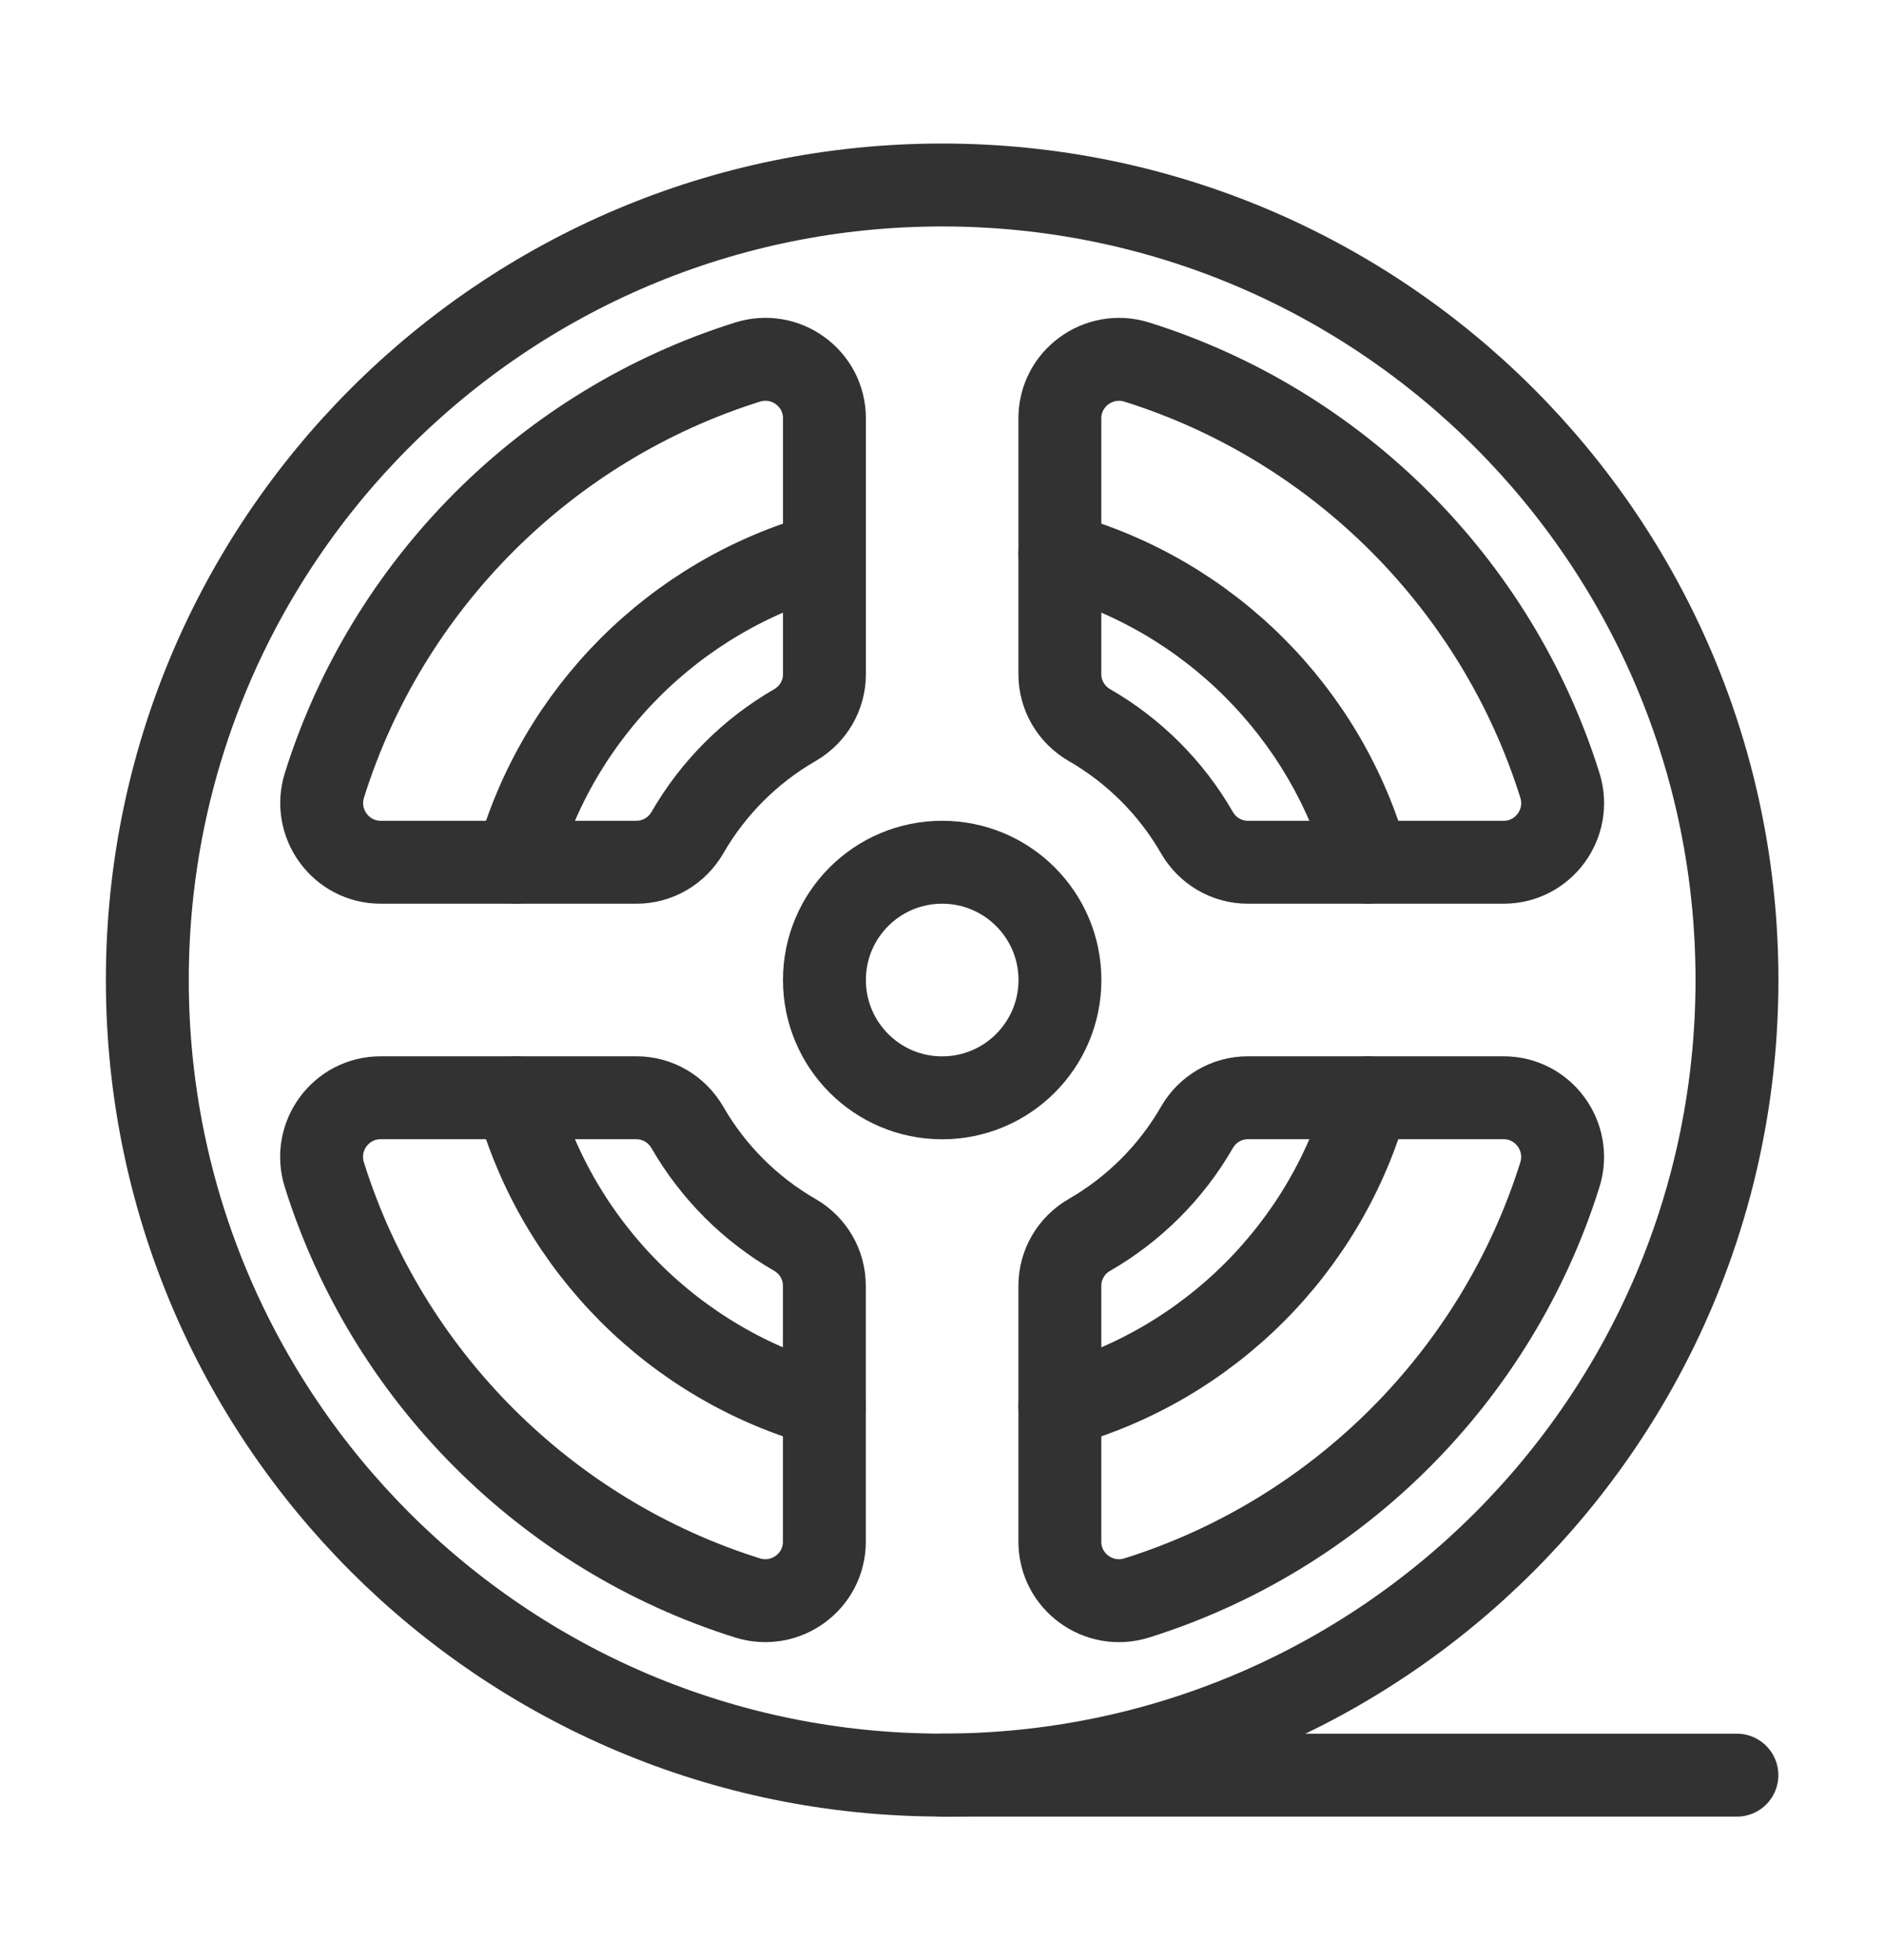
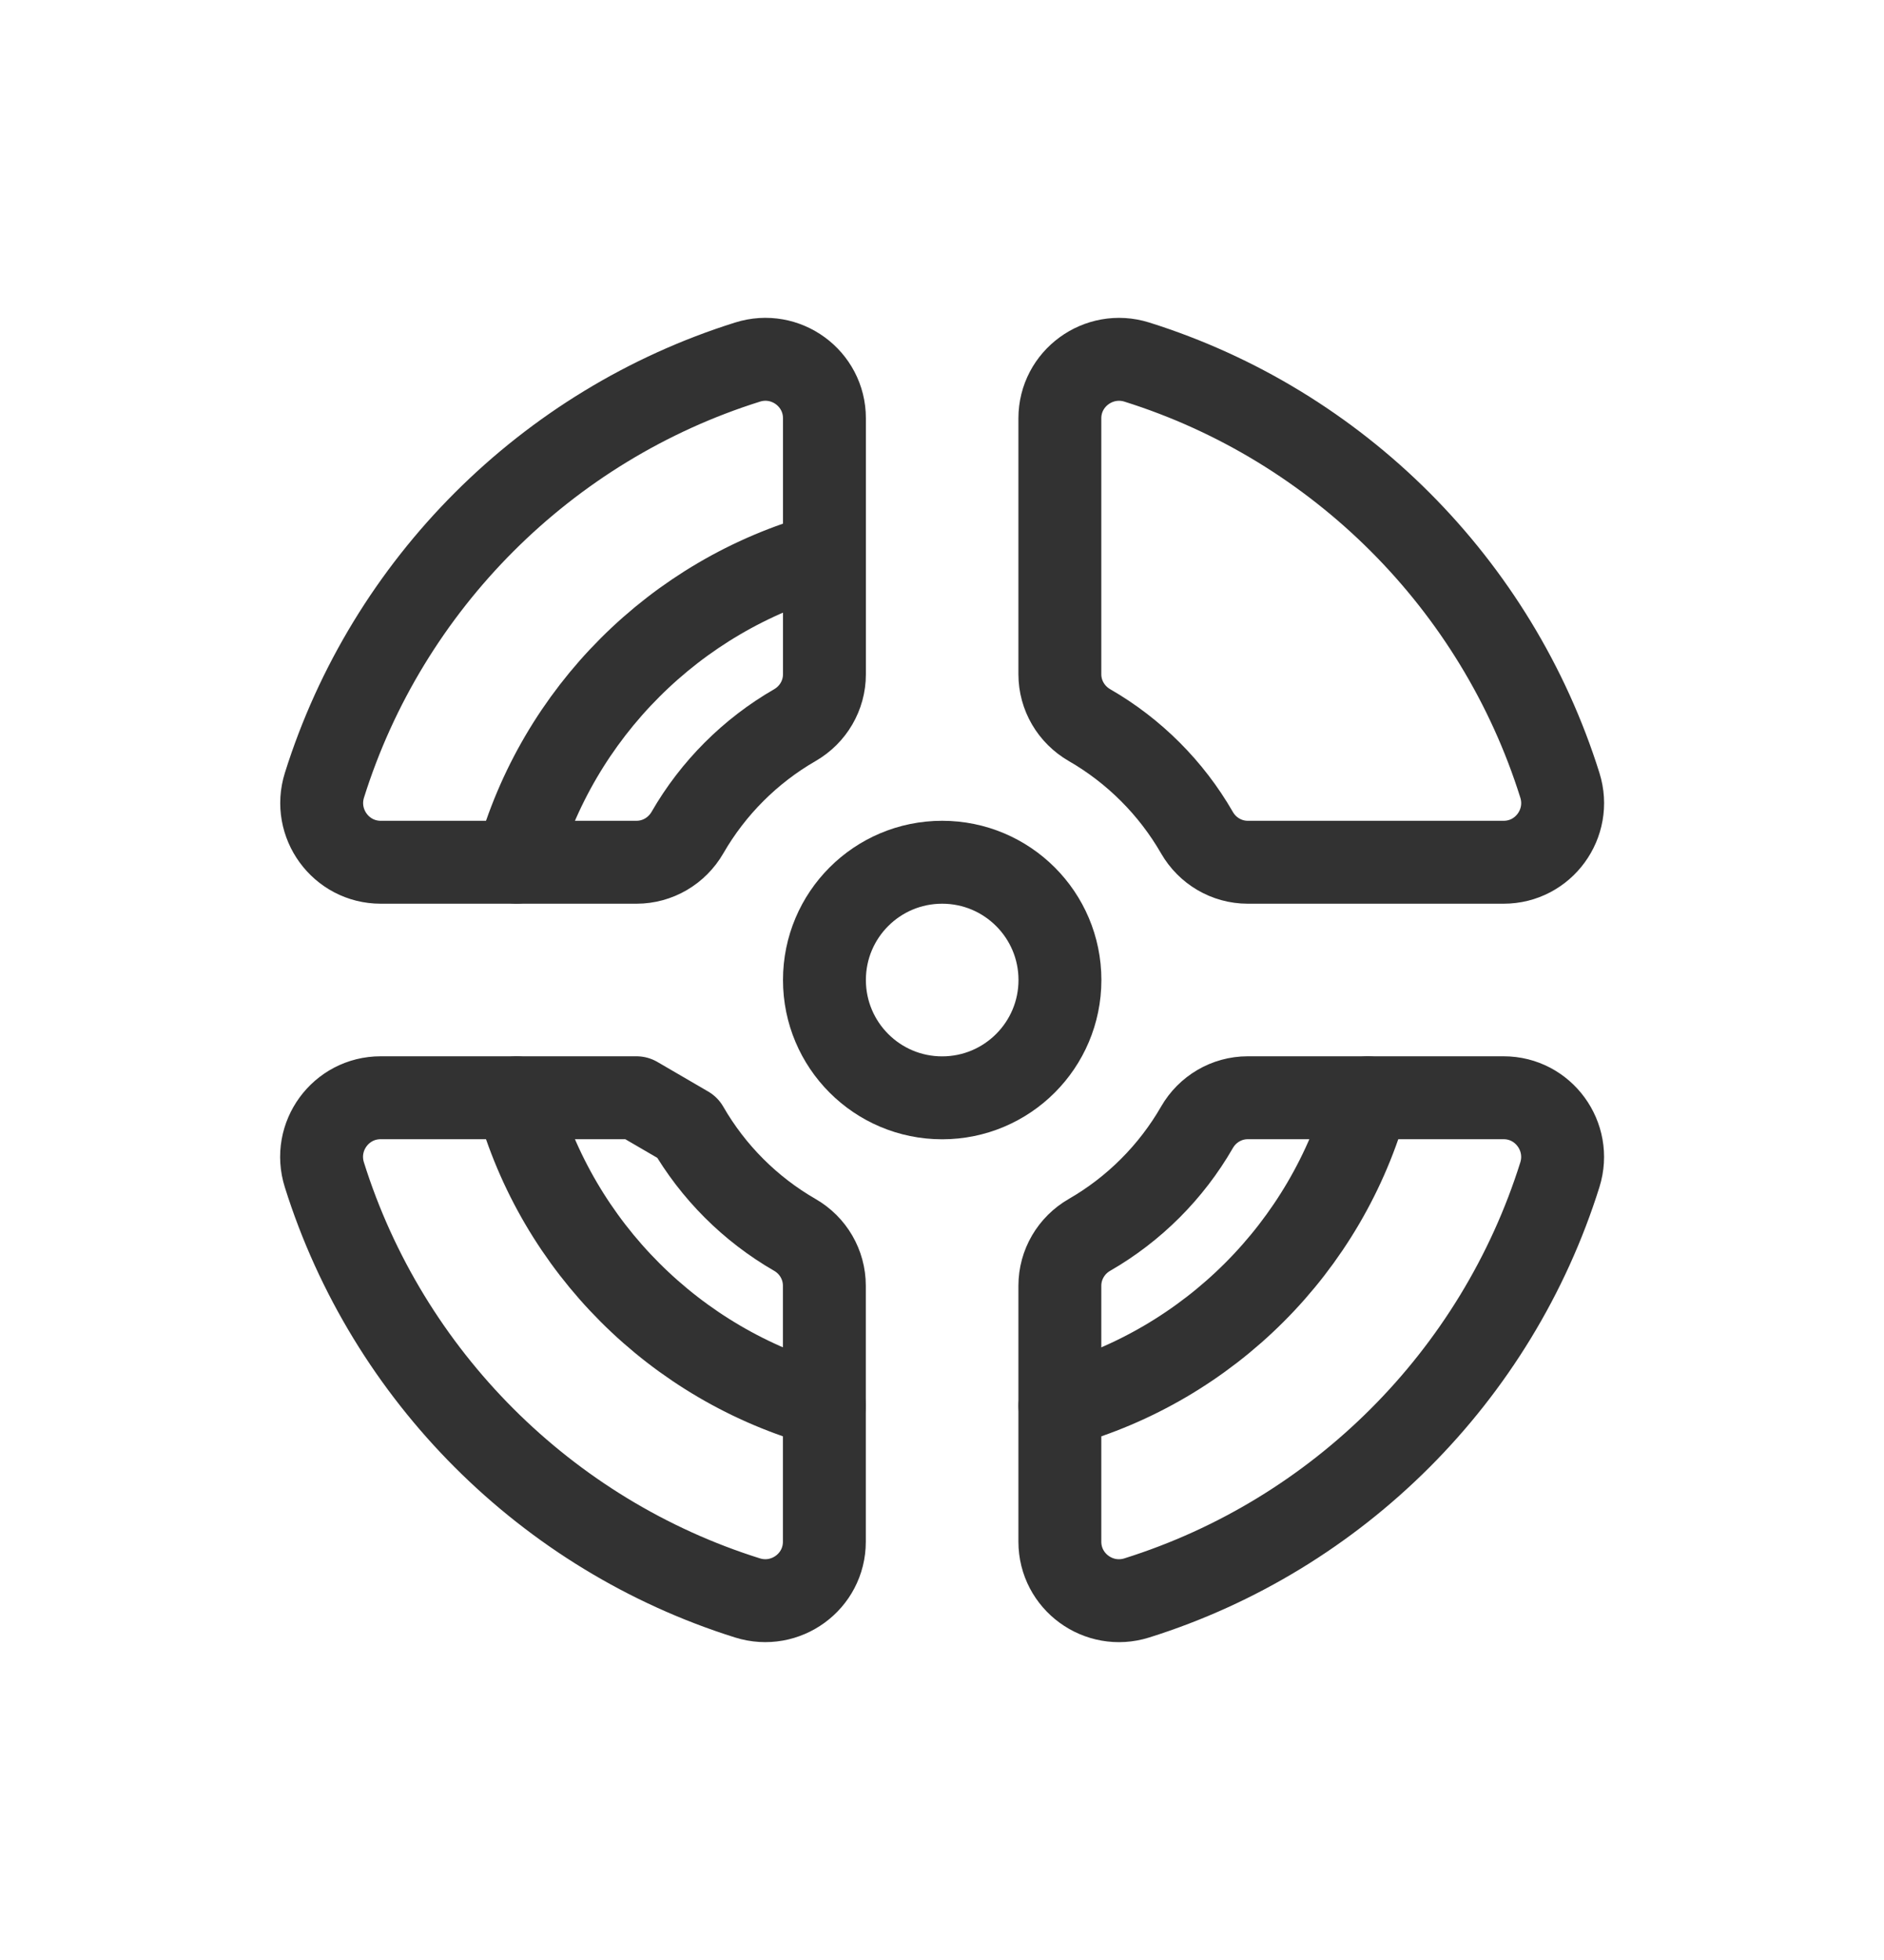
<svg xmlns="http://www.w3.org/2000/svg" width="25" height="26" viewBox="0 0 25 26" fill="none">
-   <path d="M12.502 23.547C18.327 23.547 23.049 18.825 23.049 13C23.049 7.176 18.327 2.454 12.502 2.454C6.677 2.454 1.955 7.176 1.955 13C1.955 18.825 6.677 23.547 12.502 23.547Z" stroke="#323232" stroke-width="1.1" stroke-linecap="round" stroke-linejoin="round" />
-   <path d="M8.446 14.562H5.051C4.521 14.562 4.145 15.078 4.304 15.583C5.141 18.251 7.251 20.36 9.919 21.197C10.424 21.355 10.939 20.98 10.939 20.451V17.056C10.939 16.776 10.789 16.52 10.547 16.381C9.955 16.04 9.462 15.547 9.121 14.955C8.981 14.713 8.725 14.562 8.446 14.562ZM16.557 11.438H19.953C20.482 11.438 20.858 10.922 20.699 10.417C19.862 7.749 17.753 5.64 15.085 4.803C14.58 4.645 14.064 5.021 14.064 5.549V8.944C14.064 9.224 14.215 9.479 14.457 9.619C15.049 9.96 15.542 10.453 15.883 11.045C16.022 11.287 16.278 11.438 16.557 11.438ZM14.064 17.056V20.451C14.064 20.98 14.58 21.356 15.085 21.197C17.753 20.36 19.862 18.251 20.699 15.583C20.857 15.078 20.481 14.562 19.953 14.562H16.557C16.278 14.562 16.022 14.713 15.883 14.955C15.542 15.547 15.049 16.04 14.457 16.381C14.215 16.52 14.064 16.776 14.064 17.056ZM5.052 11.438H8.447C8.726 11.438 8.982 11.287 9.122 11.045C9.463 10.453 9.956 9.96 10.548 9.619C10.79 9.479 10.94 9.224 10.94 8.944V5.549C10.94 5.02 10.425 4.644 9.92 4.803C7.252 5.64 5.142 7.749 4.305 10.417C4.147 10.922 4.523 11.438 5.052 11.438Z" stroke="#323232" stroke-width="1.1" stroke-linecap="round" stroke-linejoin="round" />
+   <path d="M8.446 14.562H5.051C4.521 14.562 4.145 15.078 4.304 15.583C5.141 18.251 7.251 20.36 9.919 21.197C10.424 21.355 10.939 20.98 10.939 20.451V17.056C10.939 16.776 10.789 16.52 10.547 16.381C9.955 16.04 9.462 15.547 9.121 14.955ZM16.557 11.438H19.953C20.482 11.438 20.858 10.922 20.699 10.417C19.862 7.749 17.753 5.64 15.085 4.803C14.58 4.645 14.064 5.021 14.064 5.549V8.944C14.064 9.224 14.215 9.479 14.457 9.619C15.049 9.96 15.542 10.453 15.883 11.045C16.022 11.287 16.278 11.438 16.557 11.438ZM14.064 17.056V20.451C14.064 20.98 14.58 21.356 15.085 21.197C17.753 20.36 19.862 18.251 20.699 15.583C20.857 15.078 20.481 14.562 19.953 14.562H16.557C16.278 14.562 16.022 14.713 15.883 14.955C15.542 15.547 15.049 16.04 14.457 16.381C14.215 16.52 14.064 16.776 14.064 17.056ZM5.052 11.438H8.447C8.726 11.438 8.982 11.287 9.122 11.045C9.463 10.453 9.956 9.96 10.548 9.619C10.79 9.479 10.94 9.224 10.94 8.944V5.549C10.94 5.02 10.425 4.644 9.92 4.803C7.252 5.64 5.142 7.749 4.305 10.417C4.147 10.922 4.523 11.438 5.052 11.438Z" stroke="#323232" stroke-width="1.1" stroke-linecap="round" stroke-linejoin="round" />
  <path d="M12.502 14.563C13.365 14.563 14.065 13.863 14.065 13C14.065 12.137 13.365 11.438 12.502 11.438C11.639 11.438 10.94 12.137 10.94 13C10.94 13.863 11.639 14.563 12.502 14.563Z" stroke="#323232" stroke-width="1.1" stroke-linecap="round" stroke-linejoin="round" />
  <path d="M6.854 11.437C7.4 9.457 8.959 7.898 10.939 7.351" stroke="#323232" stroke-width="1.1" stroke-linecap="round" stroke-linejoin="round" />
  <path d="M14.065 18.649C16.045 18.102 17.604 16.544 18.15 14.563" stroke="#323232" stroke-width="1.1" stroke-linecap="round" stroke-linejoin="round" />
-   <path d="M14.065 7.351C16.045 7.898 17.604 9.457 18.15 11.437" stroke="#323232" stroke-width="1.1" stroke-linecap="round" stroke-linejoin="round" />
  <path d="M6.854 14.563C7.4 16.544 8.959 18.102 10.939 18.649" stroke="#323232" stroke-width="1.1" stroke-linecap="round" stroke-linejoin="round" />
-   <path d="M12.501 23.548H23.048" stroke="#323232" stroke-width="1.1" stroke-linecap="round" stroke-linejoin="round" />
</svg>